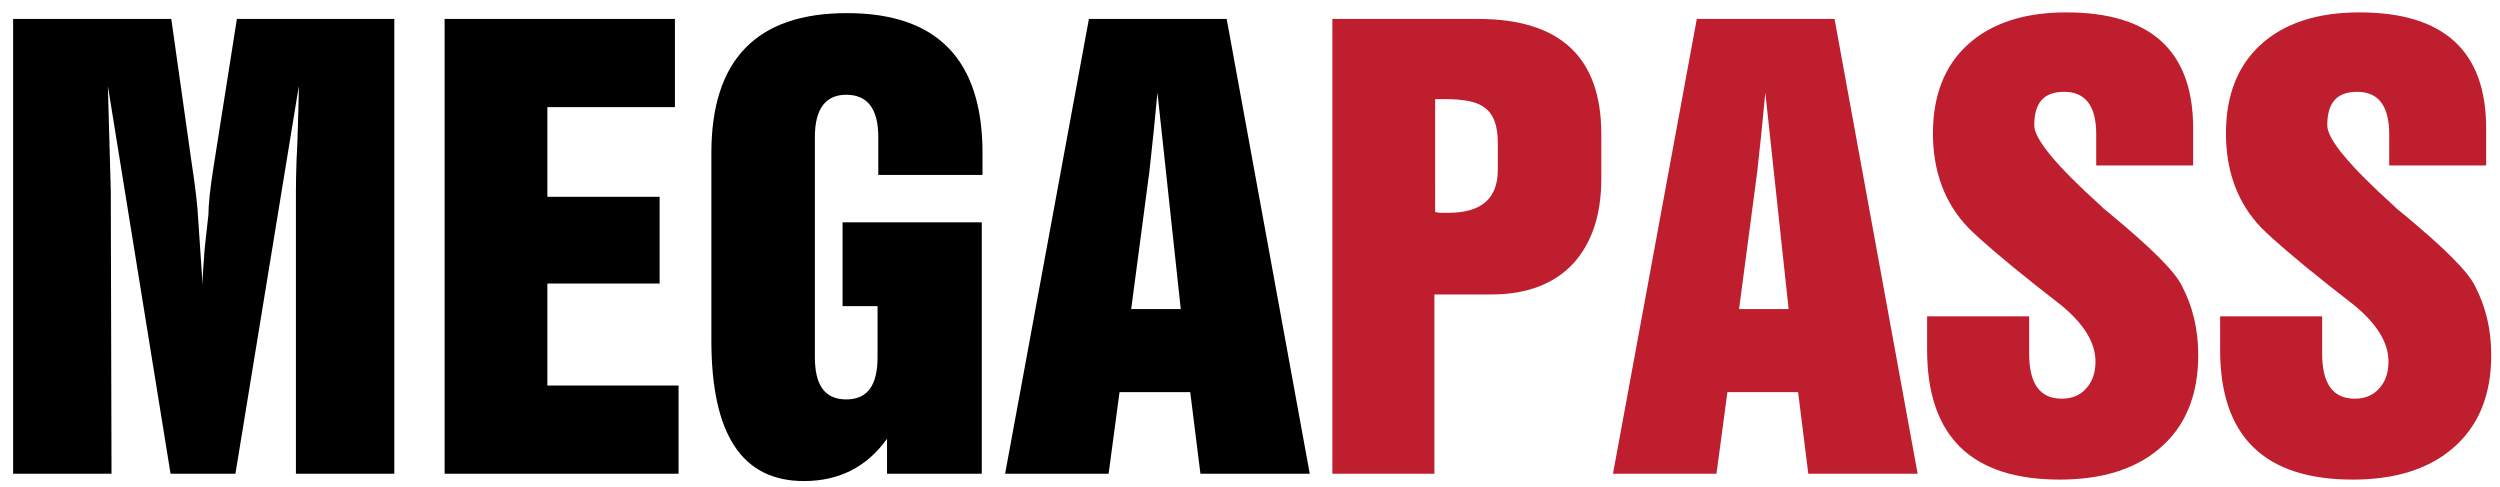
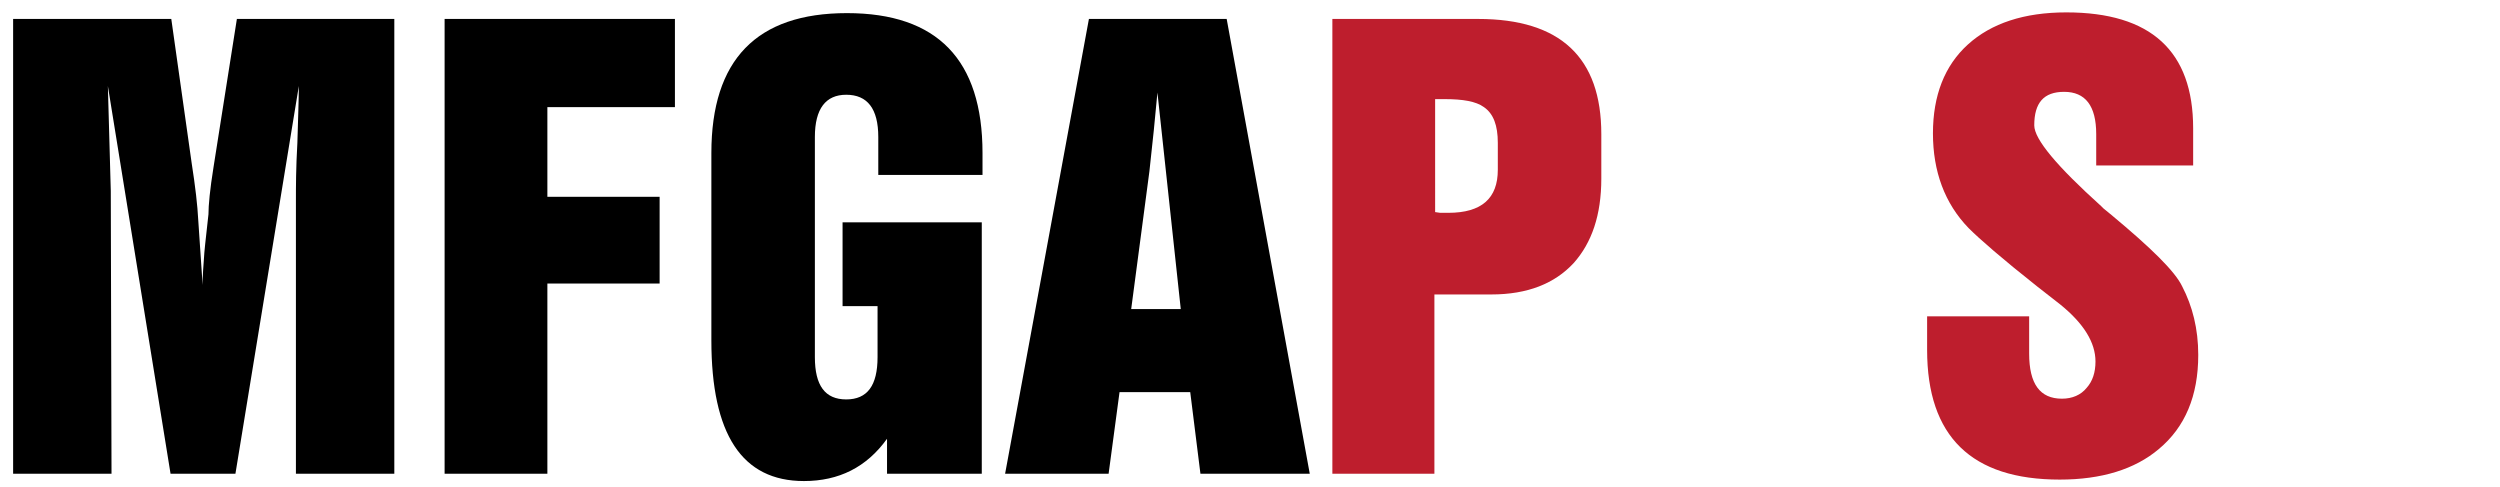
<svg xmlns="http://www.w3.org/2000/svg" id="Layer_1" x="0px" y="0px" viewBox="0 0 343 66.8" style="enable-background:new 0 0 343 66.8;" xml:space="preserve">
  <style type="text/css">	.st0{fill:#BE1E2D;}</style>
  <path d="M1.8,65V2.6h21.7l2.8,19.8c0.5,3.2,0.8,5.8,0.9,7.8l0.6,8.9c0-1.3,0.1-2.6,0.2-3.9c0-0.3,0.2-2.3,0.6-5.8 c0-1.2,0.2-3.4,0.7-6.5l3.2-20.3h21.6V65H40.6V42.1c0-1.5,0-4,0-7.2v-7.5c0-1.7,0-4.3,0.2-7.8c0.1-3.5,0.2-6.1,0.2-7.8L32.3,65h-8.9 l-8.6-53.2l0.4,14.4L15.3,65H1.8z" />
-   <path d="M61,65V2.6h31.6v12.1H75.1V27h15.4v11.9H75.1v14h18V65H61z" />
+   <path d="M61,65V2.6h31.6v12.1H75.1V27h15.4v11.9H75.1v14V65H61z" />
  <path d="M121.7,65v-4.8c-2.8,3.9-6.6,5.8-11.4,5.8c-8.5,0-12.7-6.4-12.7-19.3V21c0-12.8,6.2-19.2,18.6-19.2 c12.4,0,18.6,6.4,18.6,19.2v3h-14.3v-5.2c0-3.9-1.5-5.8-4.4-5.8c-2.8,0-4.3,1.9-4.3,5.8v30.2c0,3.9,1.4,5.8,4.3,5.8 c2.9,0,4.3-1.9,4.3-5.8v-7h-4.8V30.5h19.1V65H121.7z" />
  <path d="M137.9,65l11.5-62.4h18.9L179.7,65h-15l-1.4-11.2h-9.7L152.1,65H137.9z M155.2,42.4h6.8l-3.2-29.7l-0.5,5.2l-0.6,5.6 L155.2,42.4z" />
  <path class="st0" d="M182.8,65V2.6h20c11.3,0,16.9,5.3,16.9,15.8v6.1c0,5-1.3,8.8-3.8,11.6c-2.6,2.8-6.3,4.3-11.3,4.3h-7.8V65H182.8 z M196.9,29.1l0.7,0.1h1.1c4.6,0,6.8-2,6.8-5.9v-3.7c0-2.4-0.6-4-1.9-4.9c-1.1-0.8-2.9-1.1-5.4-1.1h-1.3V29.1z" />
-   <path class="st0" d="M221.3,65l11.5-62.4h18.9L263.1,65h-15l-1.4-11.2H237L235.5,65H221.3z M238.6,42.4h6.8l-3.2-29.7l-0.5,5.2 l-0.6,5.6L238.6,42.4z" />
  <path class="st0" d="M264.4,43.4h14v5.1c0,4.2,1.5,6.2,4.5,6.2c1.4,0,2.6-0.5,3.4-1.5c0.8-0.9,1.2-2.1,1.2-3.6 c0-1.3-0.4-2.6-1.2-3.9s-2-2.6-3.6-3.9l-3.2-2.5c-4.8-3.8-7.9-6.5-9.4-8c-3.3-3.4-4.9-7.8-4.9-13c0-5.2,1.6-9.3,4.8-12.2 c3.2-2.9,7.7-4.4,13.5-4.4c11.6,0,17.4,5.3,17.4,15.9v5.1h-13.3v-4.3c0-3.9-1.5-5.8-4.4-5.8c-2.8,0-4.1,1.5-4.1,4.6 c0,1.9,3.1,5.6,9.2,11.1l0.3,0.3l1.1,0.9c5.4,4.5,8.7,7.7,9.7,9.8c1.4,2.7,2.2,5.8,2.2,9.4c0,5.6-1.8,9.9-5.4,12.9 c-3.3,2.8-7.9,4.2-13.6,4.2c-12.1,0-18.2-5.9-18.2-17.8V43.4z" />
-   <path class="st0" d="M304.6,43.4h14v5.1c0,4.2,1.5,6.2,4.5,6.2c1.4,0,2.6-0.5,3.4-1.5c0.8-0.9,1.2-2.1,1.2-3.6 c0-1.3-0.4-2.6-1.2-3.9s-2-2.6-3.6-3.9l-3.2-2.5c-4.8-3.8-7.9-6.5-9.4-8c-3.3-3.4-4.9-7.8-4.9-13c0-5.2,1.6-9.3,4.8-12.2 c3.2-2.9,7.7-4.4,13.5-4.4c11.6,0,17.4,5.3,17.4,15.9v5.1h-13.3v-4.3c0-3.9-1.5-5.8-4.4-5.8c-2.8,0-4.1,1.5-4.1,4.6 c0,1.9,3.1,5.6,9.2,11.1l0.3,0.3l1.1,0.9c5.4,4.5,8.7,7.7,9.7,9.8c1.4,2.7,2.2,5.8,2.2,9.4c0,5.6-1.8,9.9-5.4,12.9 c-3.3,2.8-7.9,4.2-13.6,4.2c-12.1,0-18.2-5.9-18.2-17.8V43.4z" />
</svg>